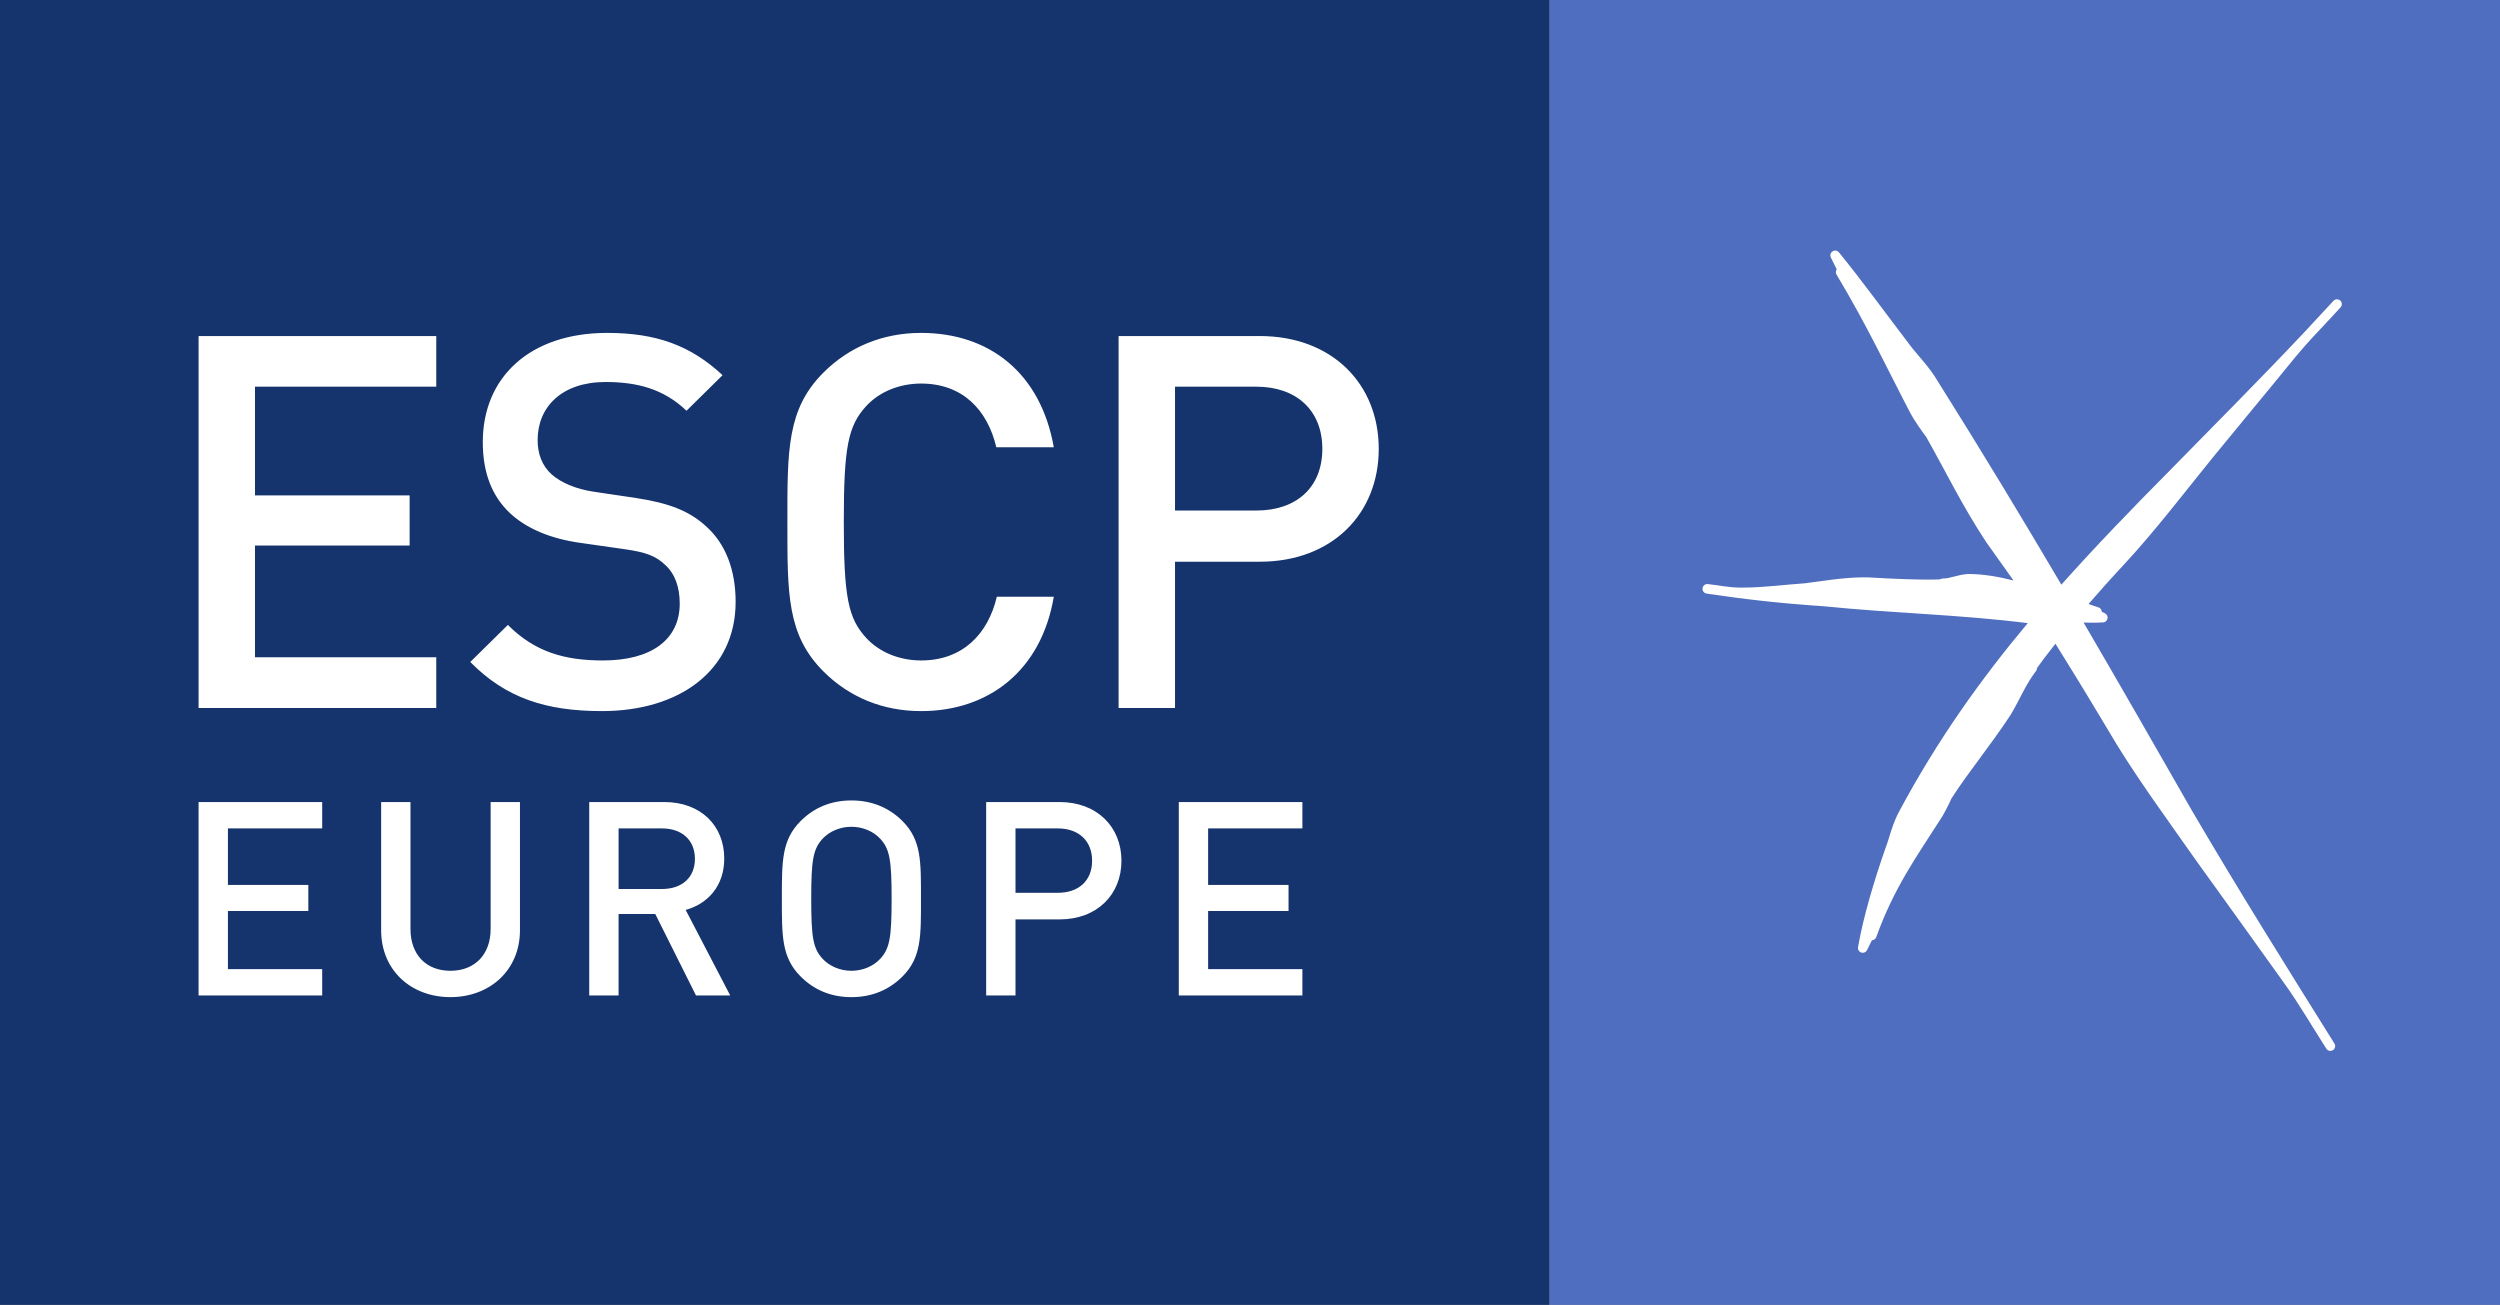
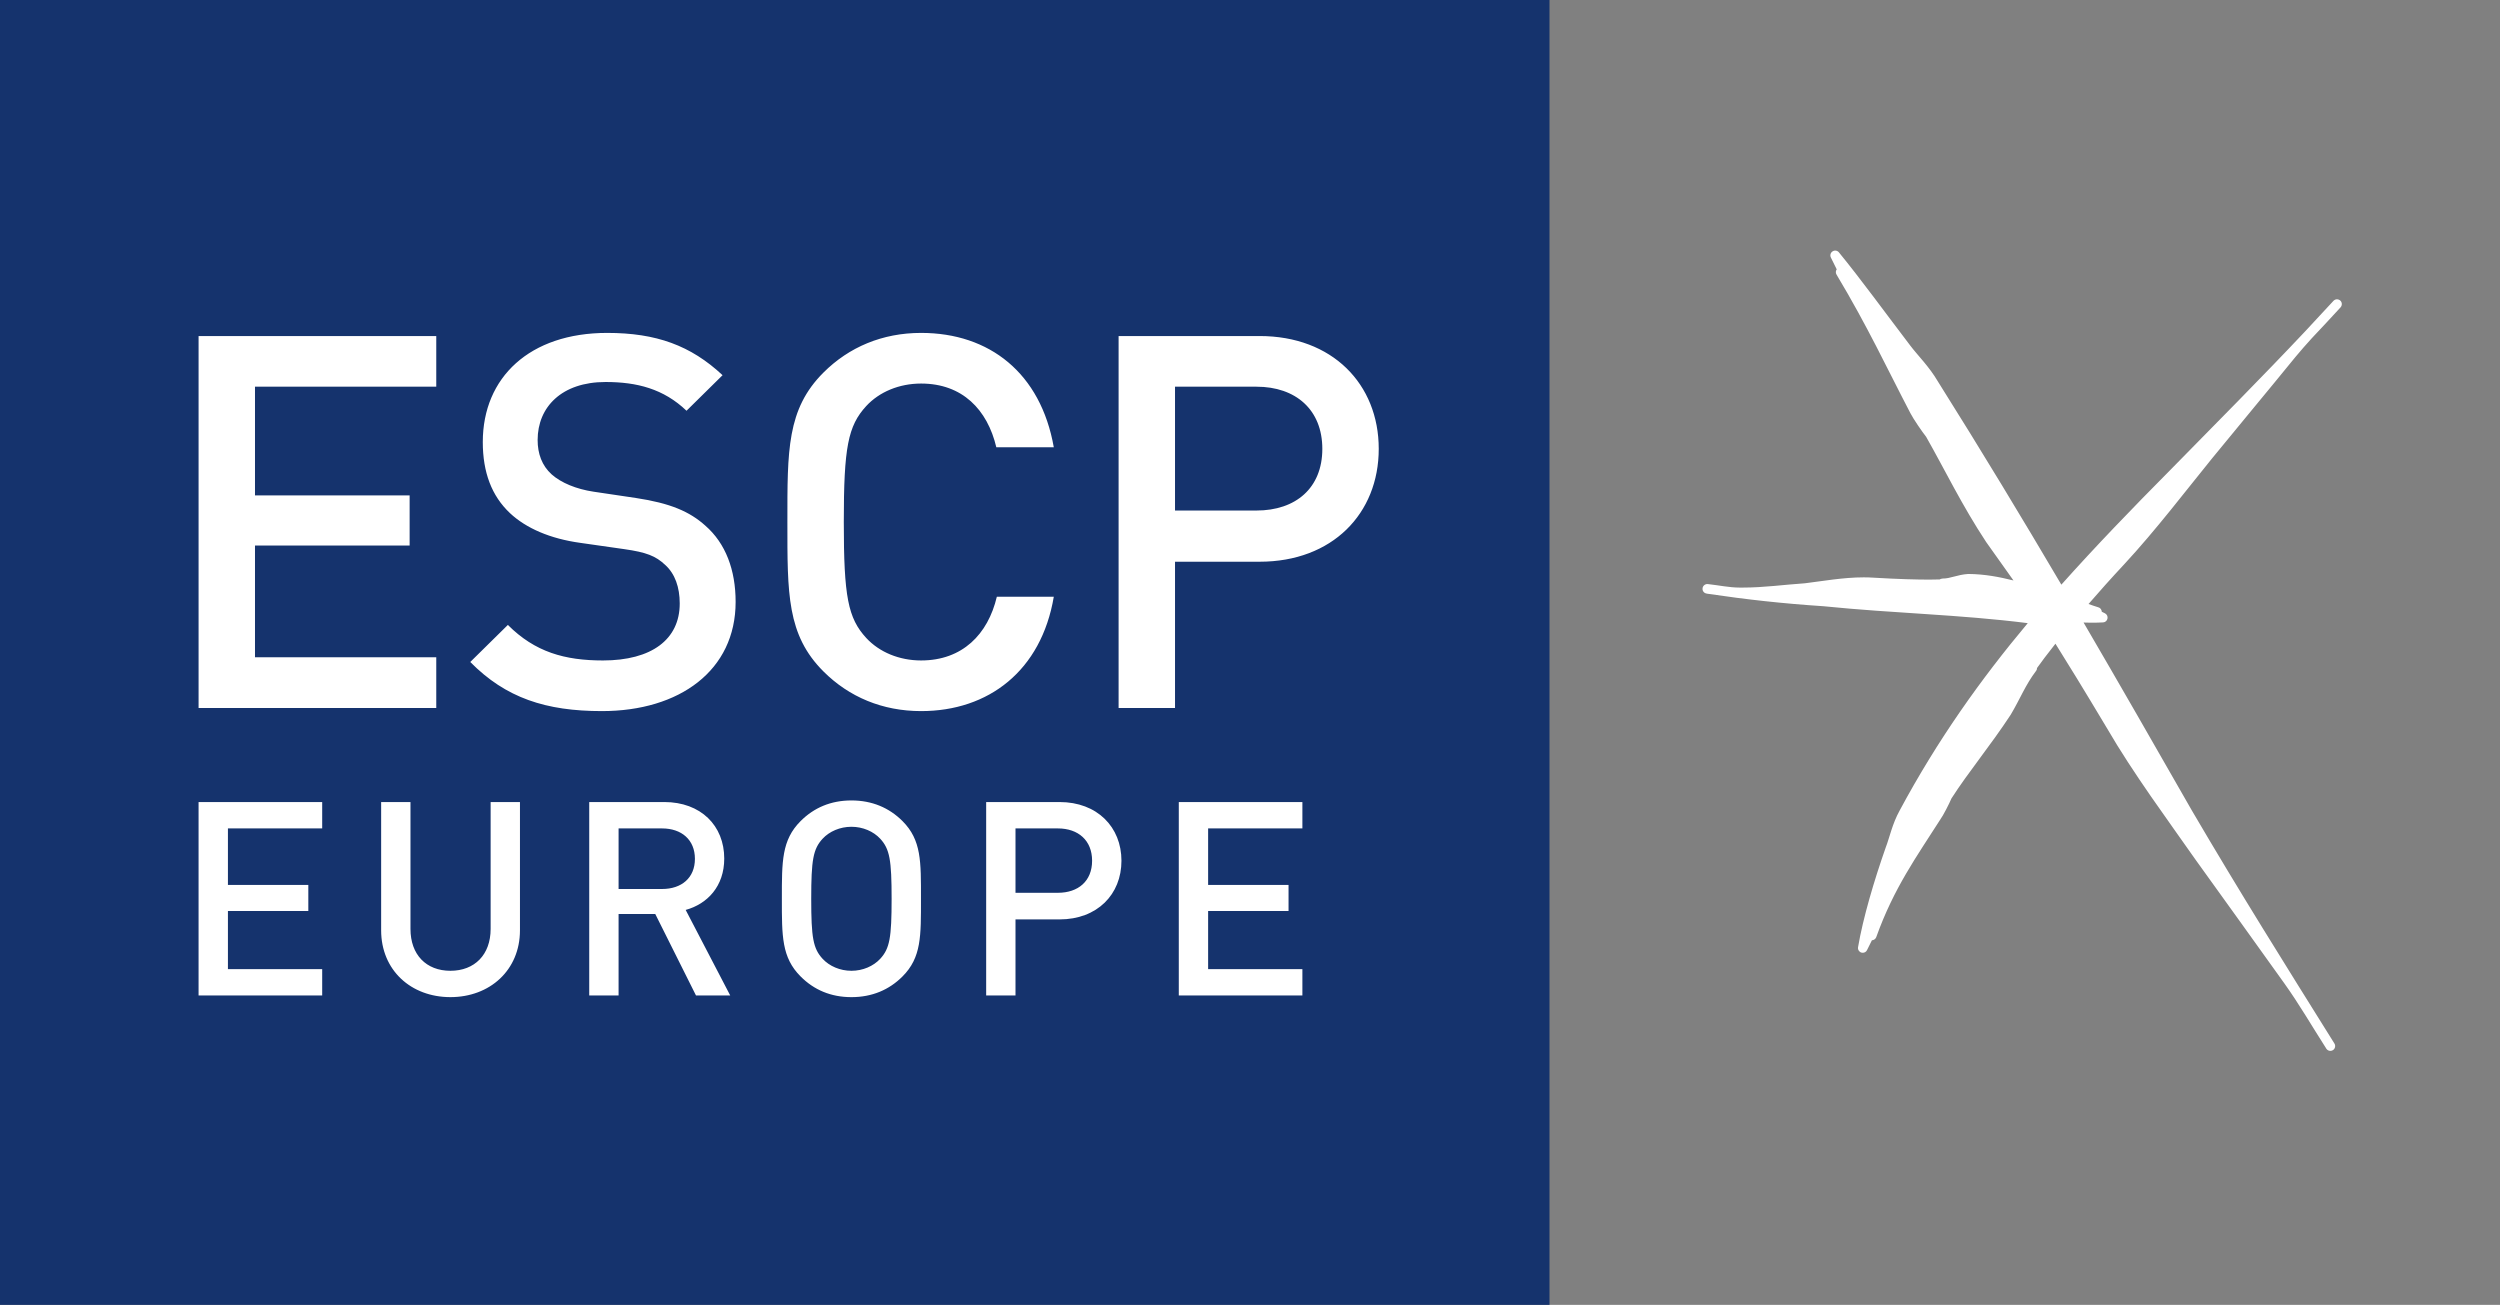
<svg xmlns="http://www.w3.org/2000/svg" version="1.1" width="743.035" height="387.831" id="svg3994">
  <rect width="100%" height="100%" fill="#808080" stroke="none" />
  <defs id="defs3996" />
  <g transform="translate(-2.768,-204.161)" id="layer1">
    <path d="m 2.768,591.992 460.532,0 0,-387.831 -460.532,0 0,387.831 z" id="path878" style="fill:#15336d;fill-opacity:1;fill-rule:nonzero;stroke:none" />
-     <path d="m 745.803,591.992 -282.503,0 0,-387.831 282.503,0 0,387.831 z" id="path880" style="fill:#506ebf;fill-opacity:1;fill-rule:nonzero;stroke:none" />
    <path d="m 315.972,381.512 -16.928,0 c -2.639,11.176 -10.241,18.945 -22.513,18.945 -6.52,0 -12.419,-2.485 -16.3,-6.68 -5.431,-5.905 -6.674,-12.265 -6.674,-34.47 0,-22.205 1.243,-28.565 6.674,-34.47 3.881,-4.195 9.78,-6.68 16.3,-6.68 12.272,0 19.72,7.763 22.359,18.945 l 17.081,0 C 312.091,315.057 296.873,303.106 276.532,303.106 c -11.483,0 -21.424,4.189 -29.033,11.797 -10.869,10.862 -10.709,23.127 -10.709,44.404 0,21.277 -0.16,33.535 10.709,44.404 7.609,7.609 17.549,11.797 29.033,11.797 20.034,0 35.713,-11.958 39.44,-33.996 m 1.209,87.999 -12.592,0 0,-19.132 12.592,0 c 6.052,0 10.174,3.554 10.174,9.606 0,6.052 -4.122,9.526 -10.174,9.526 m 0.488,-26.975 -21.798,0 0,57.491 8.718,0 0,-22.606 13.08,0 c 11.223,0 18.411,-7.428 18.411,-17.436 0,-10.007 -7.188,-17.449 -18.411,-17.449 m 58.553,-86.643 -24.223,0 0,-36.802 24.223,0 c 11.644,0 19.56,6.827 19.56,18.478 0,11.644 -7.916,18.324 -19.56,18.324 m 0.929,-51.859 -41.919,0 0,110.545 16.768,0 0,-43.469 25.151,0 c 21.584,0 35.399,-14.289 35.399,-33.542 0,-19.259 -13.815,-33.535 -35.399,-33.535 m -24.029,195.993 36.735,0 0,-7.829 -28.017,0 0,-17.282 23.902,0 0,-7.742 -23.902,0 0,-16.794 28.017,0 0,-7.843 -36.735,0 0,57.491 z m -88.741,-10.896 c -2.024,2.184 -5.171,3.561 -8.557,3.561 -3.394,0 -6.54,-1.376 -8.564,-3.561 -2.826,-3.066 -3.387,-6.3 -3.387,-17.843 0,-11.544 0.561,-14.777 3.387,-17.85 2.024,-2.178 5.171,-3.547 8.564,-3.547 3.387,0 6.533,1.369 8.557,3.547 2.826,3.073 3.387,6.306 3.387,17.85 0,11.544 -0.561,14.777 -3.387,17.843 m -8.557,-47.069 c -6.139,0 -11.149,2.178 -15.104,6.133 -5.652,5.652 -5.571,12.031 -5.571,23.094 0,11.063 -0.08,17.436 5.571,23.087 3.955,3.968 8.965,6.146 15.104,6.146 6.133,0 11.216,-2.178 15.178,-6.146 5.652,-5.652 5.491,-12.025 5.491,-23.087 0,-11.063 0.16,-17.442 -5.491,-23.094 -3.961,-3.955 -9.045,-6.133 -15.178,-6.133 m -123.392,-42.547 -53.877,0 0,-33.221 45.96,0 0,-14.904 -45.96,0 0,-32.299 53.877,0 0,-15.057 -70.644,0 0,110.545 70.644,0 0,-15.064 z m 79.97,-39.126 c -4.656,-4.189 -10.401,-6.674 -20.649,-8.223 l -12.579,-1.87 c -5.124,-0.768 -9.62,-2.639 -12.419,-5.117 -2.946,-2.645 -4.195,-6.213 -4.195,-10.248 0,-9.787 7.148,-17.235 20.188,-17.235 9.319,0 17.235,2.017 24.062,8.544 l 10.715,-10.568 c -9.473,-8.845 -19.72,-12.566 -34.31,-12.566 -22.98,0 -36.955,13.194 -36.955,32.439 0,9.012 2.639,15.999 8.076,21.123 4.81,4.503 11.958,7.609 20.956,8.845 l 13.047,1.864 c 6.52,0.929 9.312,2.024 12.111,4.663 2.946,2.639 4.342,6.674 4.342,11.49 0,10.709 -8.384,16.928 -22.82,16.928 -11.336,0 -20.188,-2.485 -28.258,-10.562 l -11.176,11.016 c 10.555,10.715 22.513,14.596 39.12,14.596 23.134,0 39.748,-12.111 39.748,-32.446 0,-9.479 -2.946,-17.395 -9.005,-22.673 m -63.81,119.864 c 0,7.669 -4.763,12.439 -11.951,12.439 -7.188,0 -11.871,-4.77 -11.871,-12.439 l 0,-37.717 -8.718,0 0,38.118 c 0,11.871 8.878,19.867 20.589,19.867 11.704,0 20.669,-7.996 20.669,-19.867 l 0,-38.118 -8.718,0 0,37.717 z m -86.804,19.774 36.742,0 0,-7.829 -28.017,0 0,-17.282 23.895,0 0,-7.742 -23.895,0 0,-16.794 28.017,0 0,-7.843 -36.742,0 0,57.491 z m 124.835,-31.645 0,-18.003 12.92,0 c 5.812,0 9.767,3.387 9.767,9.038 0,5.652 -3.955,8.965 -9.767,8.965 l -12.92,0 z m 31.404,-9.038 c 0,-9.78 -6.941,-16.808 -17.843,-16.808 l -22.285,0 0,57.491 8.724,0 0,-24.216 10.902,0 12.105,24.216 10.174,0 -13.24,-25.425 c 6.46,-1.777 11.463,-7.028 11.463,-15.258 m 442.208,-118.949 c 8.524,-10.441 16.293,-19.714 24.777,-30.141 1.57,-1.891 3.207,-3.754 4.87,-5.578 2.826,-2.986 5.672,-6.046 8.544,-9.172 0.254,-0.287 0.374,-0.641 0.367,-1.015 -0.021,-0.394 -0.16,-0.742 -0.461,-1.002 -0.127,-0.114 -0.274,-0.207 -0.441,-0.267 -0.374,-0.154 -0.815,-0.147 -1.162,0.048 -0.16,0.08 -0.294,0.18 -0.414,0.307 -2.726,2.993 -5.565,5.939 -8.337,8.985 -13.214,14.035 -26.1,26.942 -40.282,41.411 -11.263,11.356 -21.998,22.472 -32.259,33.956 -11.617,-19.714 -23.555,-39.487 -36.708,-60.41 -2.585,-4.416 -5.972,-7.702 -8.177,-10.622 -7.034,-9.225 -14.844,-19.947 -21.237,-27.743 -0.461,-0.554 -1.269,-0.688 -1.87,-0.281 -0.615,0.374 -0.835,1.182 -0.514,1.824 0.695,1.396 1.222,2.472 1.744,3.521 -0.321,0.448 -0.367,1.062 -0.06,1.55 9.346,15.605 14.977,27.837 21.958,41.197 0.868,1.717 3.561,5.618 4.676,7.021 5.558,9.78 10.642,20.382 17.85,31.29 2.004,2.852 5.124,7.175 8.11,11.41 -4.209,-1.049 -8.571,-1.897 -13.461,-1.931 -3.307,0.214 -5.331,1.403 -7.629,1.356 l -0.021,0.021 c -0.3,0 -0.595,0.107 -0.822,0.247 -0.755,0.032 -1.784,0.053 -3.046,0.053 -3.634,0 -9.259,-0.134 -16.667,-0.581 -0.949,-0.067 -1.904,-0.093 -2.832,-0.093 -6.166,0 -12.379,1.142 -17.529,1.764 -6.393,0.434 -12.158,1.276 -18.411,1.276 l -0.708,0 c -0.1,-0.005 -0.267,0 -0.294,0 -3.046,0 -6.146,-0.681 -9.426,-1.042 -0.775,-0.08 -1.476,0.481 -1.563,1.236 -0.107,0.768 0.421,1.47 1.202,1.583 0.021,0 0.027,0.021 0.048,0.021 0.048,0.005 0.093,0.005 0.12,0.021 11.757,1.737 22.419,2.926 34.53,3.721 21.283,2.158 40.102,2.432 60.751,5.03 -13.975,16.694 -26.761,34.624 -38.058,55.667 -2.225,4.008 -3.033,8.137 -4.175,11.069 -3.414,9.72 -6.727,20.883 -8.203,29.567 -0.127,0.701 0.287,1.389 0.969,1.61 0.14,0.037 0.287,0.06 0.434,0.06 0.521,0 1.029,-0.287 1.263,-0.795 0.581,-1.162 1.015,-2.064 1.45,-2.913 0.568,-0.032 1.089,-0.387 1.289,-0.935 5.237,-14.643 12.078,-24.042 18.939,-34.818 0.982,-1.343 2.786,-4.91 3.4,-6.386 5.104,-7.963 11.53,-15.612 17.629,-24.911 2.913,-4.917 4.322,-8.765 7.522,-13.007 0.016,0 0.021,-0.005 0.021,-0.005 0.193,-0.26 0.281,-0.575 0.281,-0.875 1.142,-1.603 3.006,-4.108 5.471,-7.215 3.467,5.525 8.544,13.775 15.178,24.884 8.056,13.882 18.404,27.77 26.454,39.3 9.179,12.686 17.302,24.116 26.38,36.742 4.396,6.133 8.203,12.726 12.318,19.146 0.053,0.1 0.113,0.18 0.167,0.288 l 0.011,-0.021 c 0.005,0.021 0.005,0.021 0.005,0.032 0.26,0.408 0.728,0.648 1.189,0.648 0.261,0 0.527,-0.073 0.768,-0.22 0.661,-0.407 0.862,-1.303 0.454,-1.957 -14.75,-23.621 -28.024,-44.771 -42.333,-69.194 -11.049,-19.319 -21.571,-37.69 -32.232,-55.941 0.755,0.011 1.523,0.048 2.258,0.048 1.216,0 2.405,-0.021 3.561,-0.087 0.628,-0.037 1.169,-0.501 1.289,-1.136 0.141,-0.621 -0.167,-1.263 -0.742,-1.563 -0.354,-0.16 -0.668,-0.334 -0.949,-0.468 -0.032,-0.621 -0.434,-1.169 -1.042,-1.323 -1.029,-0.3 -1.951,-0.648 -2.899,-0.982 3.1,-3.581 6.6,-7.515 10.635,-11.837 9.386,-10.127 18.418,-22.005 26.08,-31.437" id="path892" style="fill:#ffffff;fill-opacity:1;fill-rule:nonzero;stroke:none" />
  </g>
</svg>